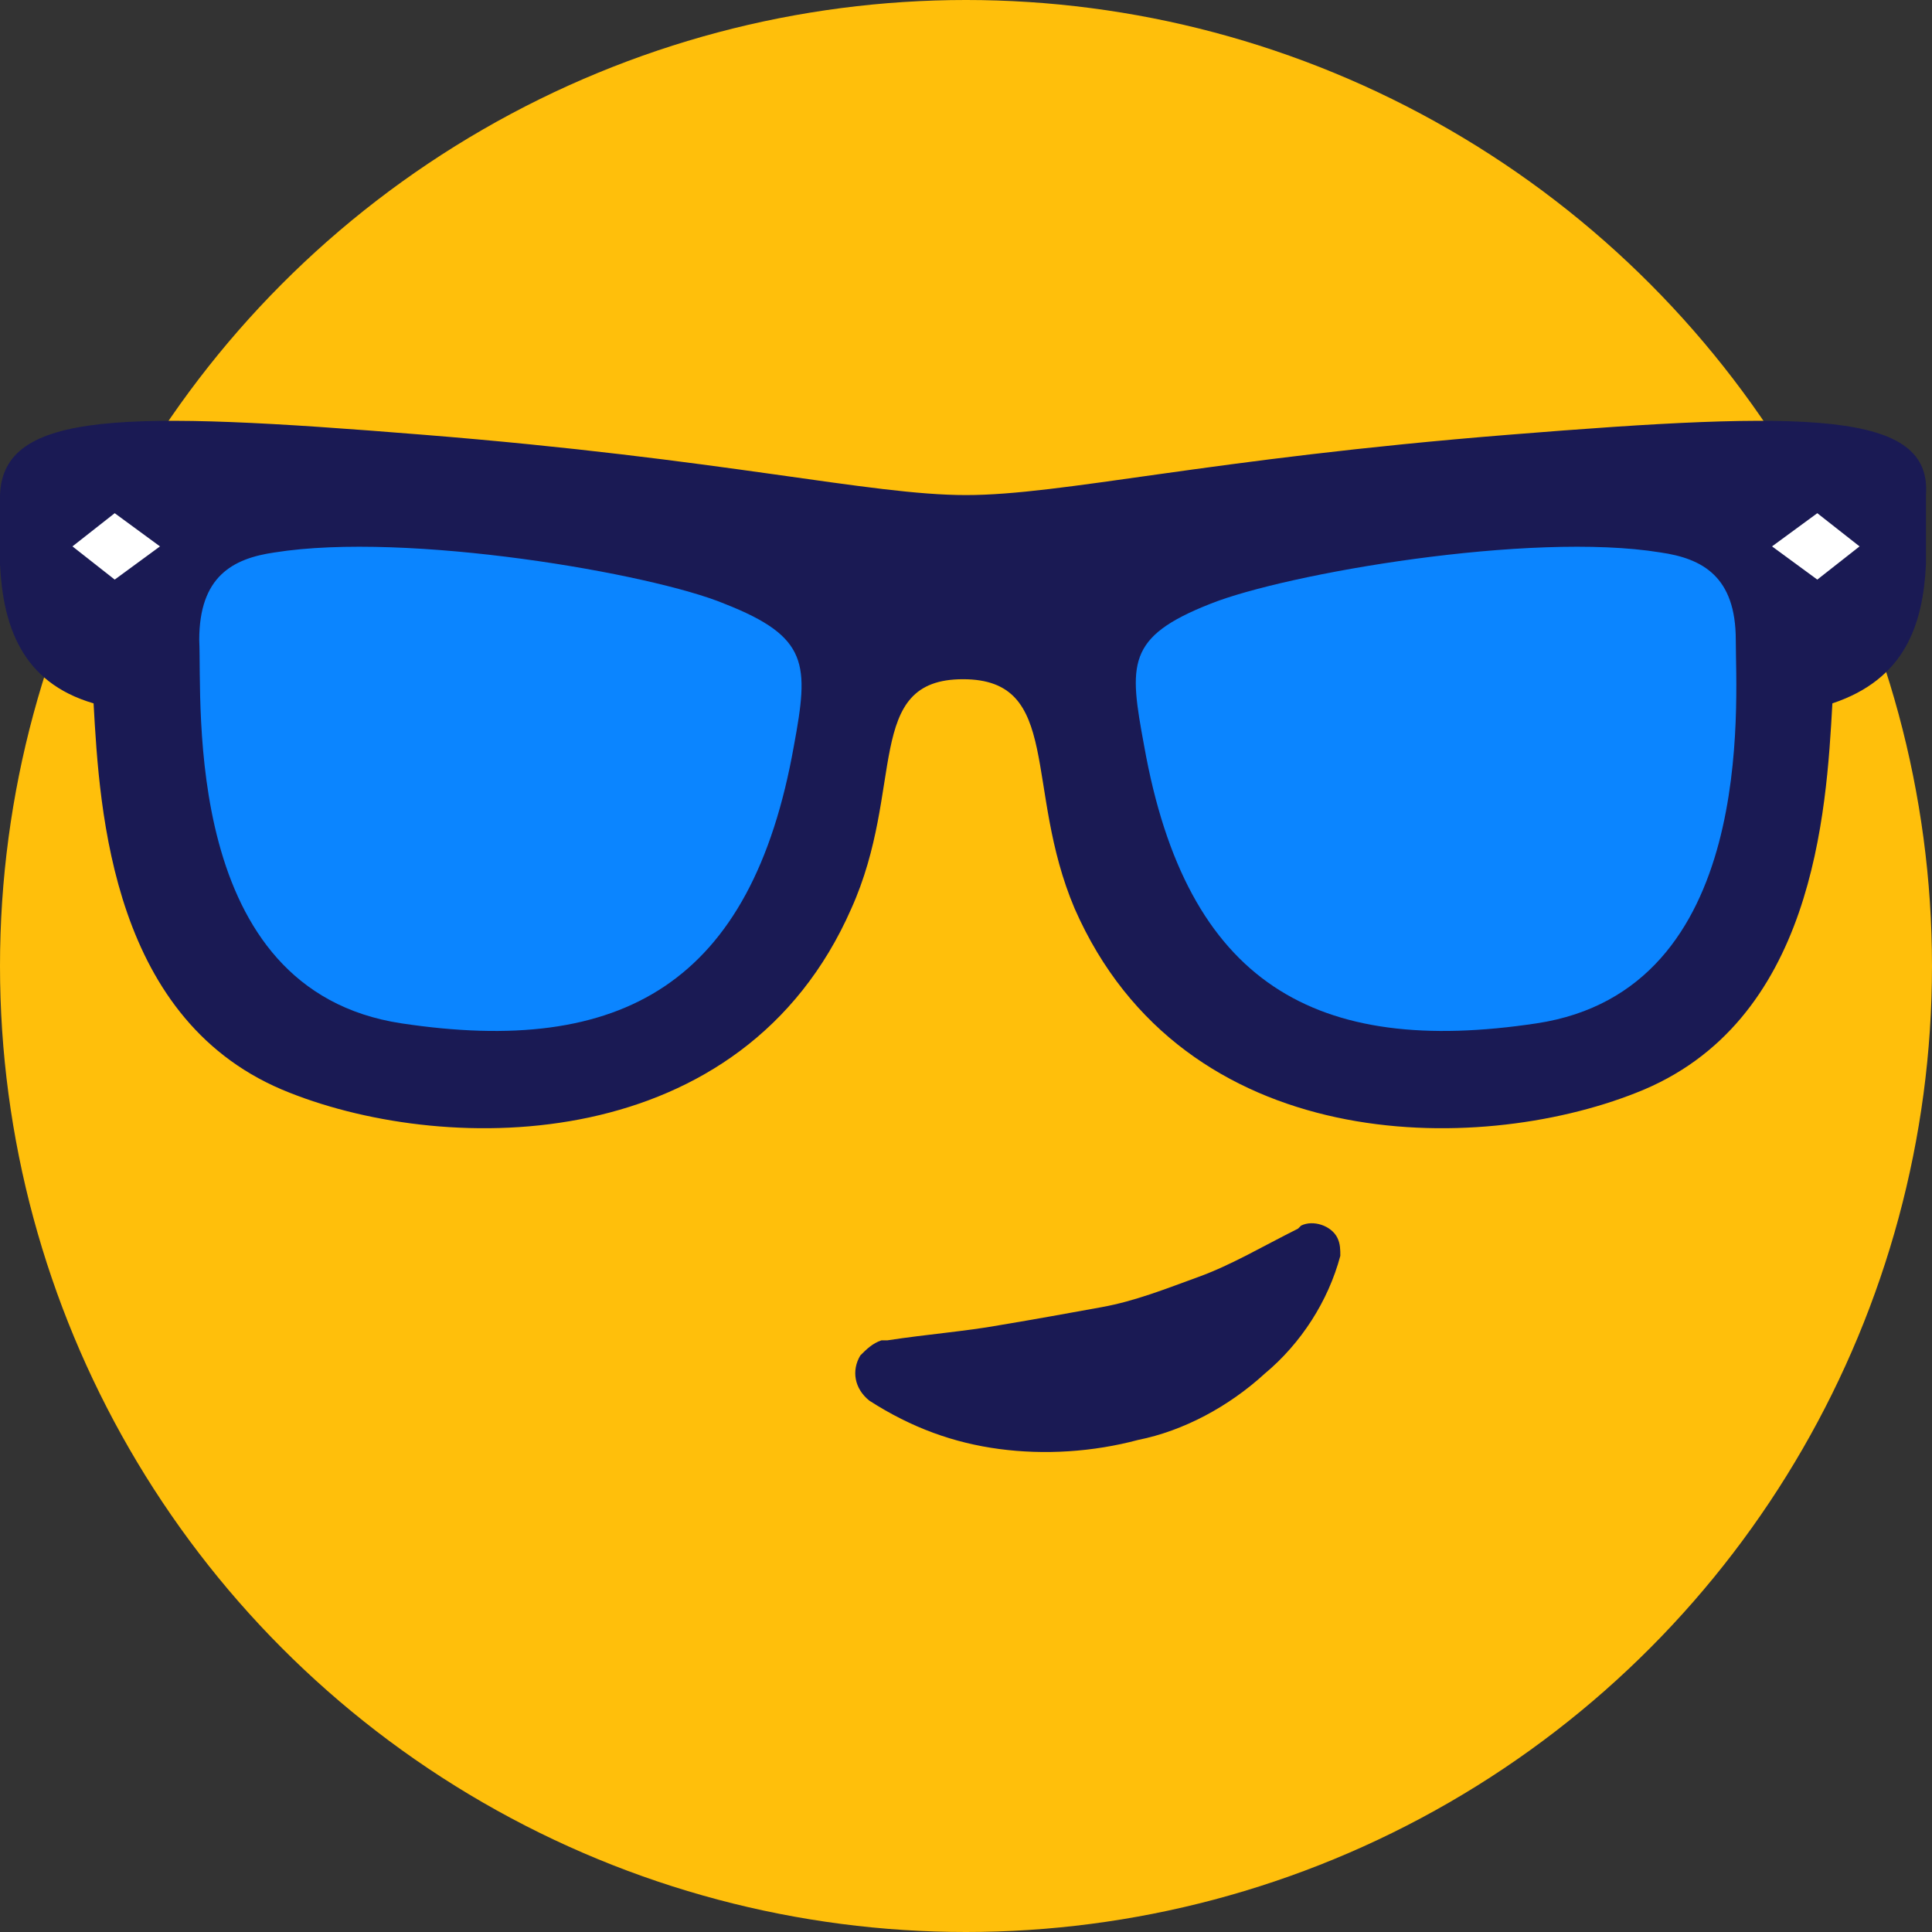
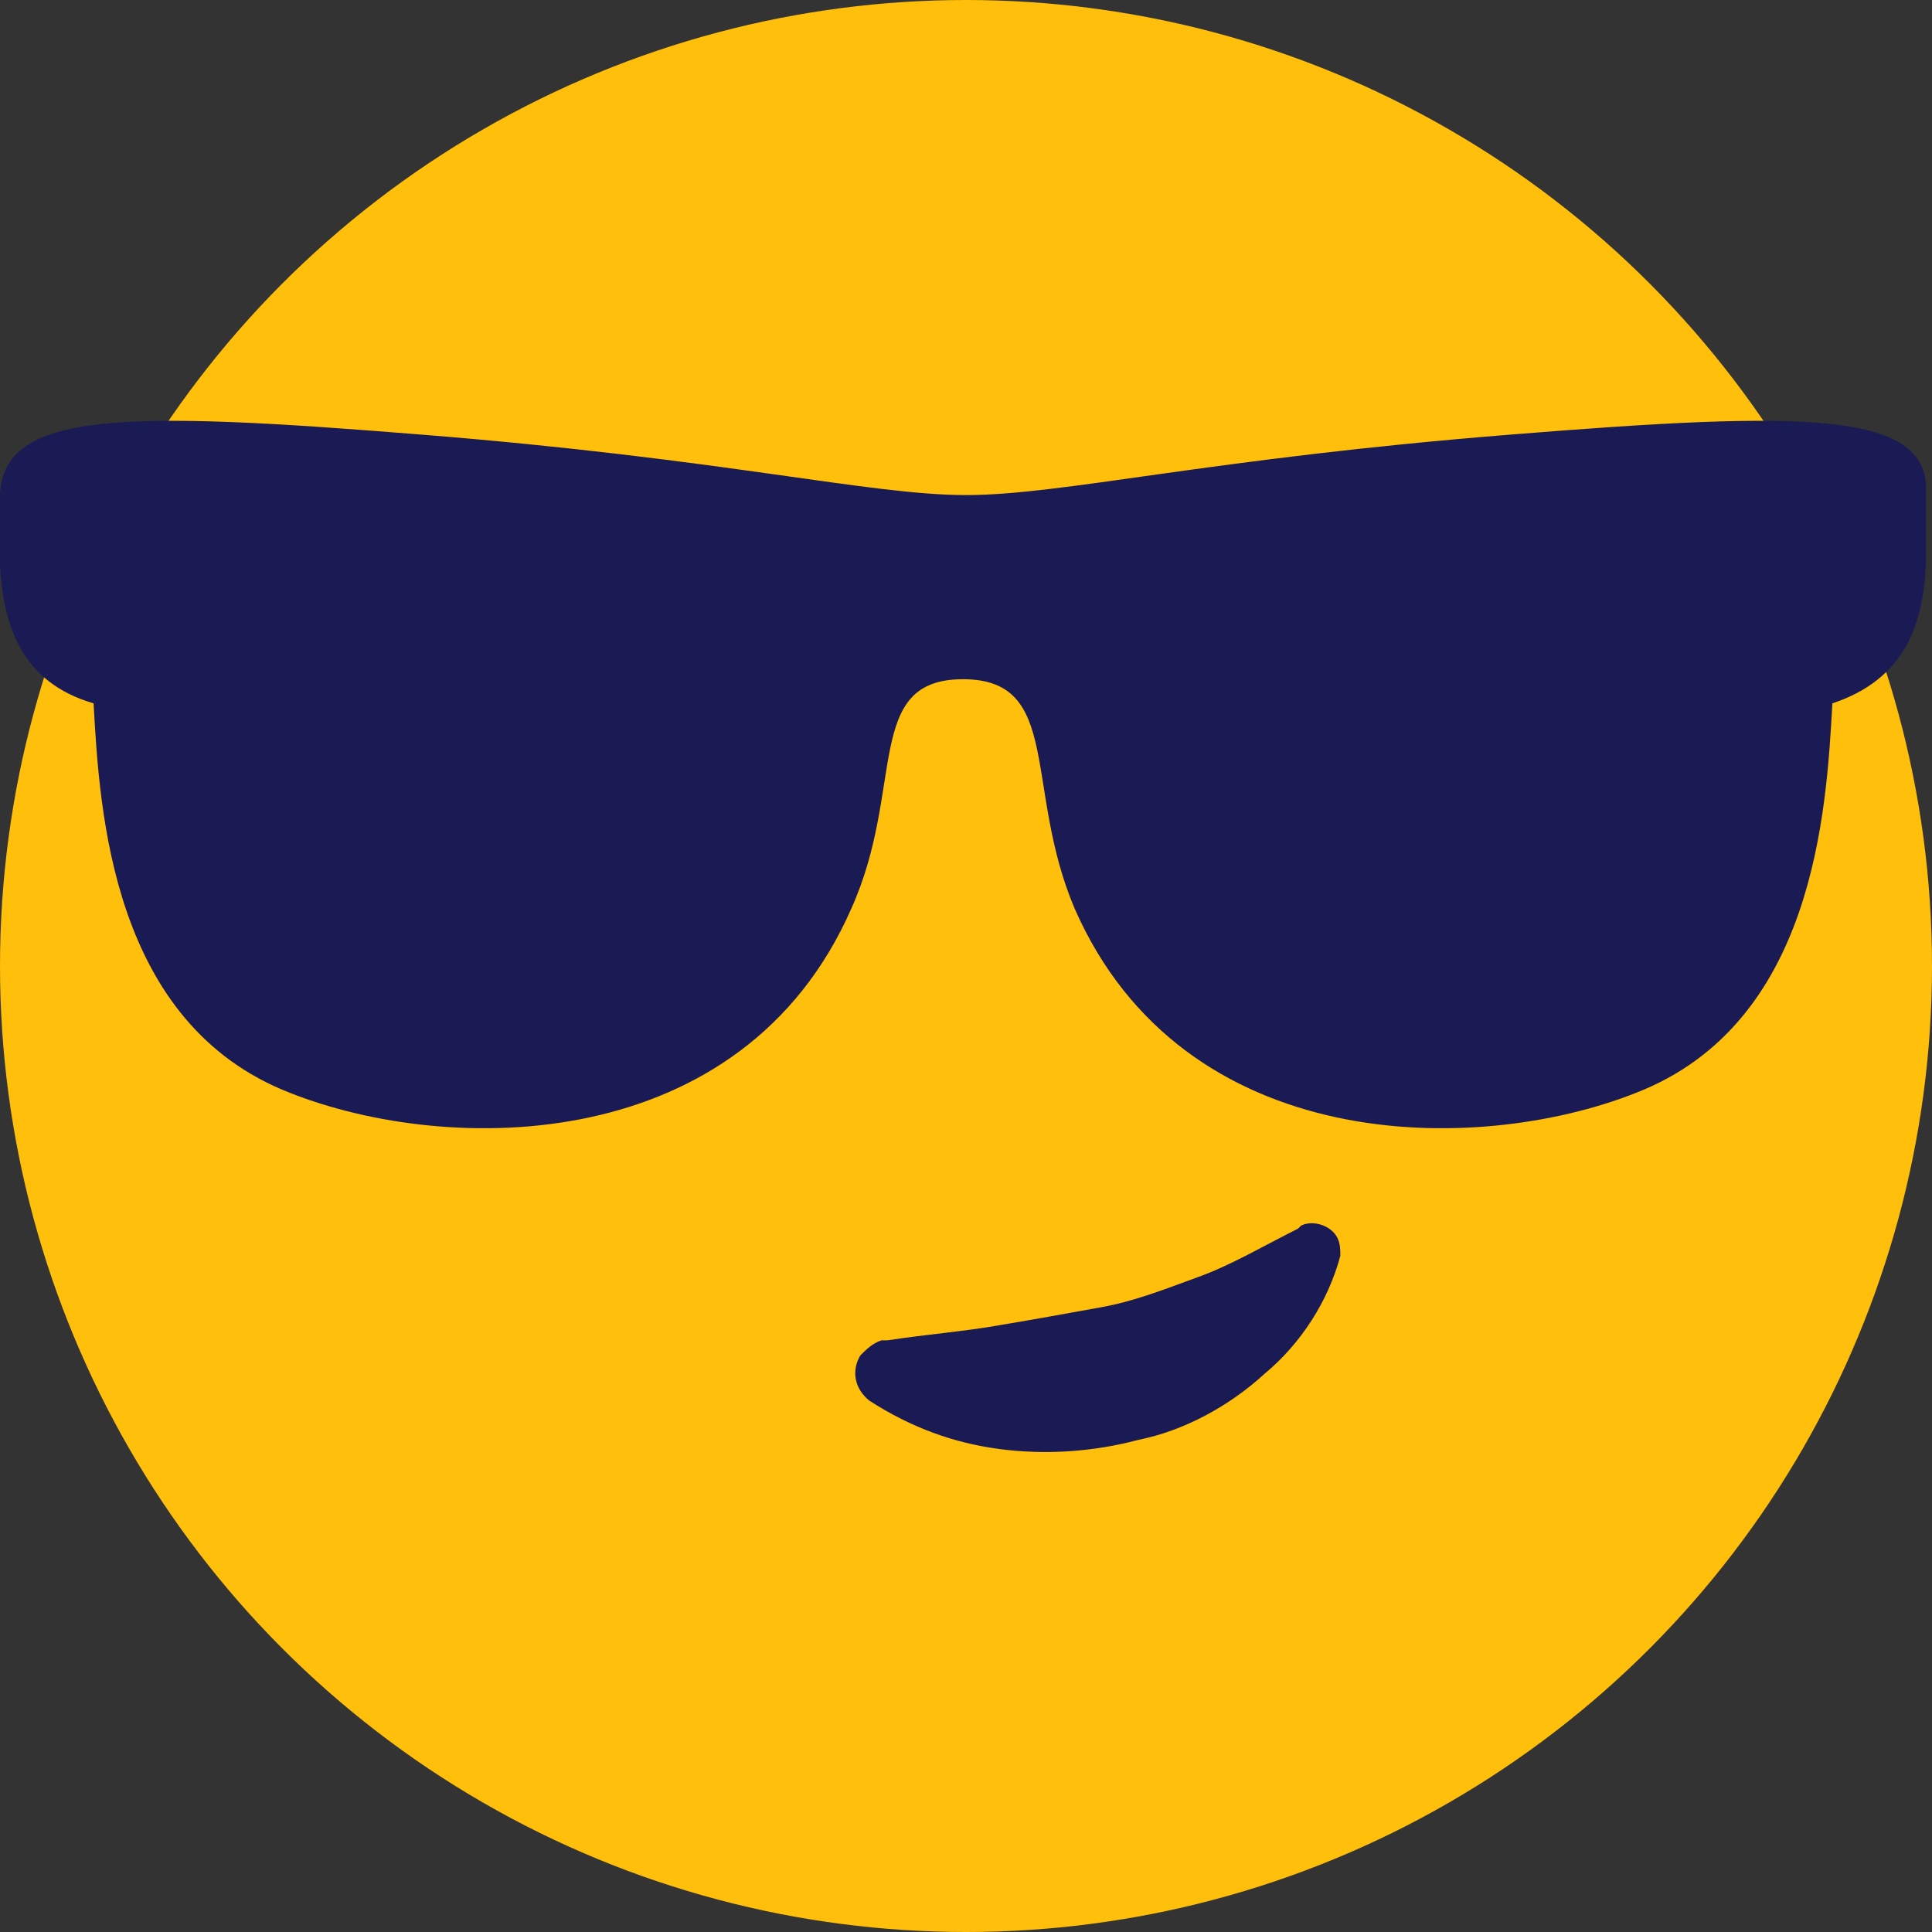
<svg xmlns="http://www.w3.org/2000/svg" width="20" height="20" id="Layer_1" style="enable-background:new 0 0 64 64;" version="1.1" viewBox="0 0 64 64" xml:space="preserve">
  <rect x="0" y="0" width="64" height="64" fill="#333333" stroke="none" />
  <style type="text/css">
	.st0{fill:url(#SVGID_1_);}
	.st1{fill:url(#SVGID_2_);}
	.st2{fill:url(#SVGID_3_);}
	.st3{fill:url(#SVGID_4_);}
	.st4{fill:#FFFFFF;}
	.st5{fill:url(#SVGID_5_);}
	.st6{fill:url(#SVGID_6_);}
	.st7{fill:url(#SVGID_7_);}
	.st8{fill:url(#SVGID_8_);}
	.st9{fill:url(#SVGID_9_);}
	.st10{fill:#FFBF0B;}
	.st11{fill:#1A1A54;}
	.st12{fill:#DC2863;}
	.st13{fill:none;stroke:#1A1A54;stroke-width:3;stroke-linecap:round;stroke-linejoin:round;stroke-miterlimit:10;}
	.st14{fill:#0B85FF;}
	.st15{opacity:0.5;fill:#FFFFFF;}
	.st16{fill:#00AF64;}
	.st17{fill:#00D17C;}
	.st18{fill:none;stroke:#00D17C;stroke-width:3;stroke-linecap:round;stroke-linejoin:round;stroke-miterlimit:10;}
</style>
  <circle class="st10" cx="32" cy="32" r="32" />
  <g>
    <path class="st11" d="M29.4,44.4c1.3-0.2,2.6-0.3,3.7-0.5c1.2-0.2,2.3-0.4,3.4-0.6c1.1-0.2,2.1-0.6,3.2-1c1.1-0.4,2.1-1,3.3-1.6   l0.1-0.1c0.4-0.2,1,0,1.2,0.4c0.1,0.2,0.1,0.4,0.1,0.6c-0.4,1.5-1.3,2.9-2.5,3.9c-1.2,1.1-2.7,1.9-4.2,2.2   c-1.5,0.4-3.1,0.5-4.6,0.3c-1.5-0.2-2.9-0.7-4.3-1.6c-0.5-0.4-0.6-1-0.3-1.5c0.2-0.2,0.4-0.4,0.7-0.5L29.4,44.4z" />
  </g>
  <path class="st11" d="M50,14.4c-10,0.8-14.8,2-18,2c-3.2,0-8-1.2-18-2c-9.9-0.8-13.9-0.8-14,2v2.3c0.1,2,0.7,3.9,3.1,4.6  c0.2,3.6,0.6,10.6,6.5,12.9c5.3,2.1,15,2.1,18.6-6.1c1.8-4,0.4-7.6,3.7-7.6c3.3,0,2,3.6,3.7,7.6c3.6,8.2,13.3,8.2,18.6,6.1  c5.9-2.3,6.3-9.3,6.5-12.9c2.4-0.8,3-2.6,3.1-4.6v-2.3C64,13.6,59.9,13.6,50,14.4z" />
-   <path class="st14" d="M26.3,24.7c-1.4,7.9-5.7,10.3-13,9.2S6.7,23.3,6.6,21.2c0-2.1,1.1-2.7,2.5-2.9C13.5,17.6,21.6,19,24,20  C26.8,21.1,26.8,22,26.3,24.7z M37.9,24.7c1.4,7.9,5.7,10.3,13,9.2s6.6-10.6,6.6-12.7s-1.1-2.7-2.5-2.9C50.7,17.6,42.6,19,40.1,20  C37.3,21.1,37.4,22,37.9,24.7z" />
-   <polygon class="st4" points="5.3,18.1 3.8,19.2 2.4,18.1 3.8,17 " />
-   <polygon class="st4" points="61.6,18.1 60.2,19.2 58.7,18.1 60.2,17 " />
</svg>